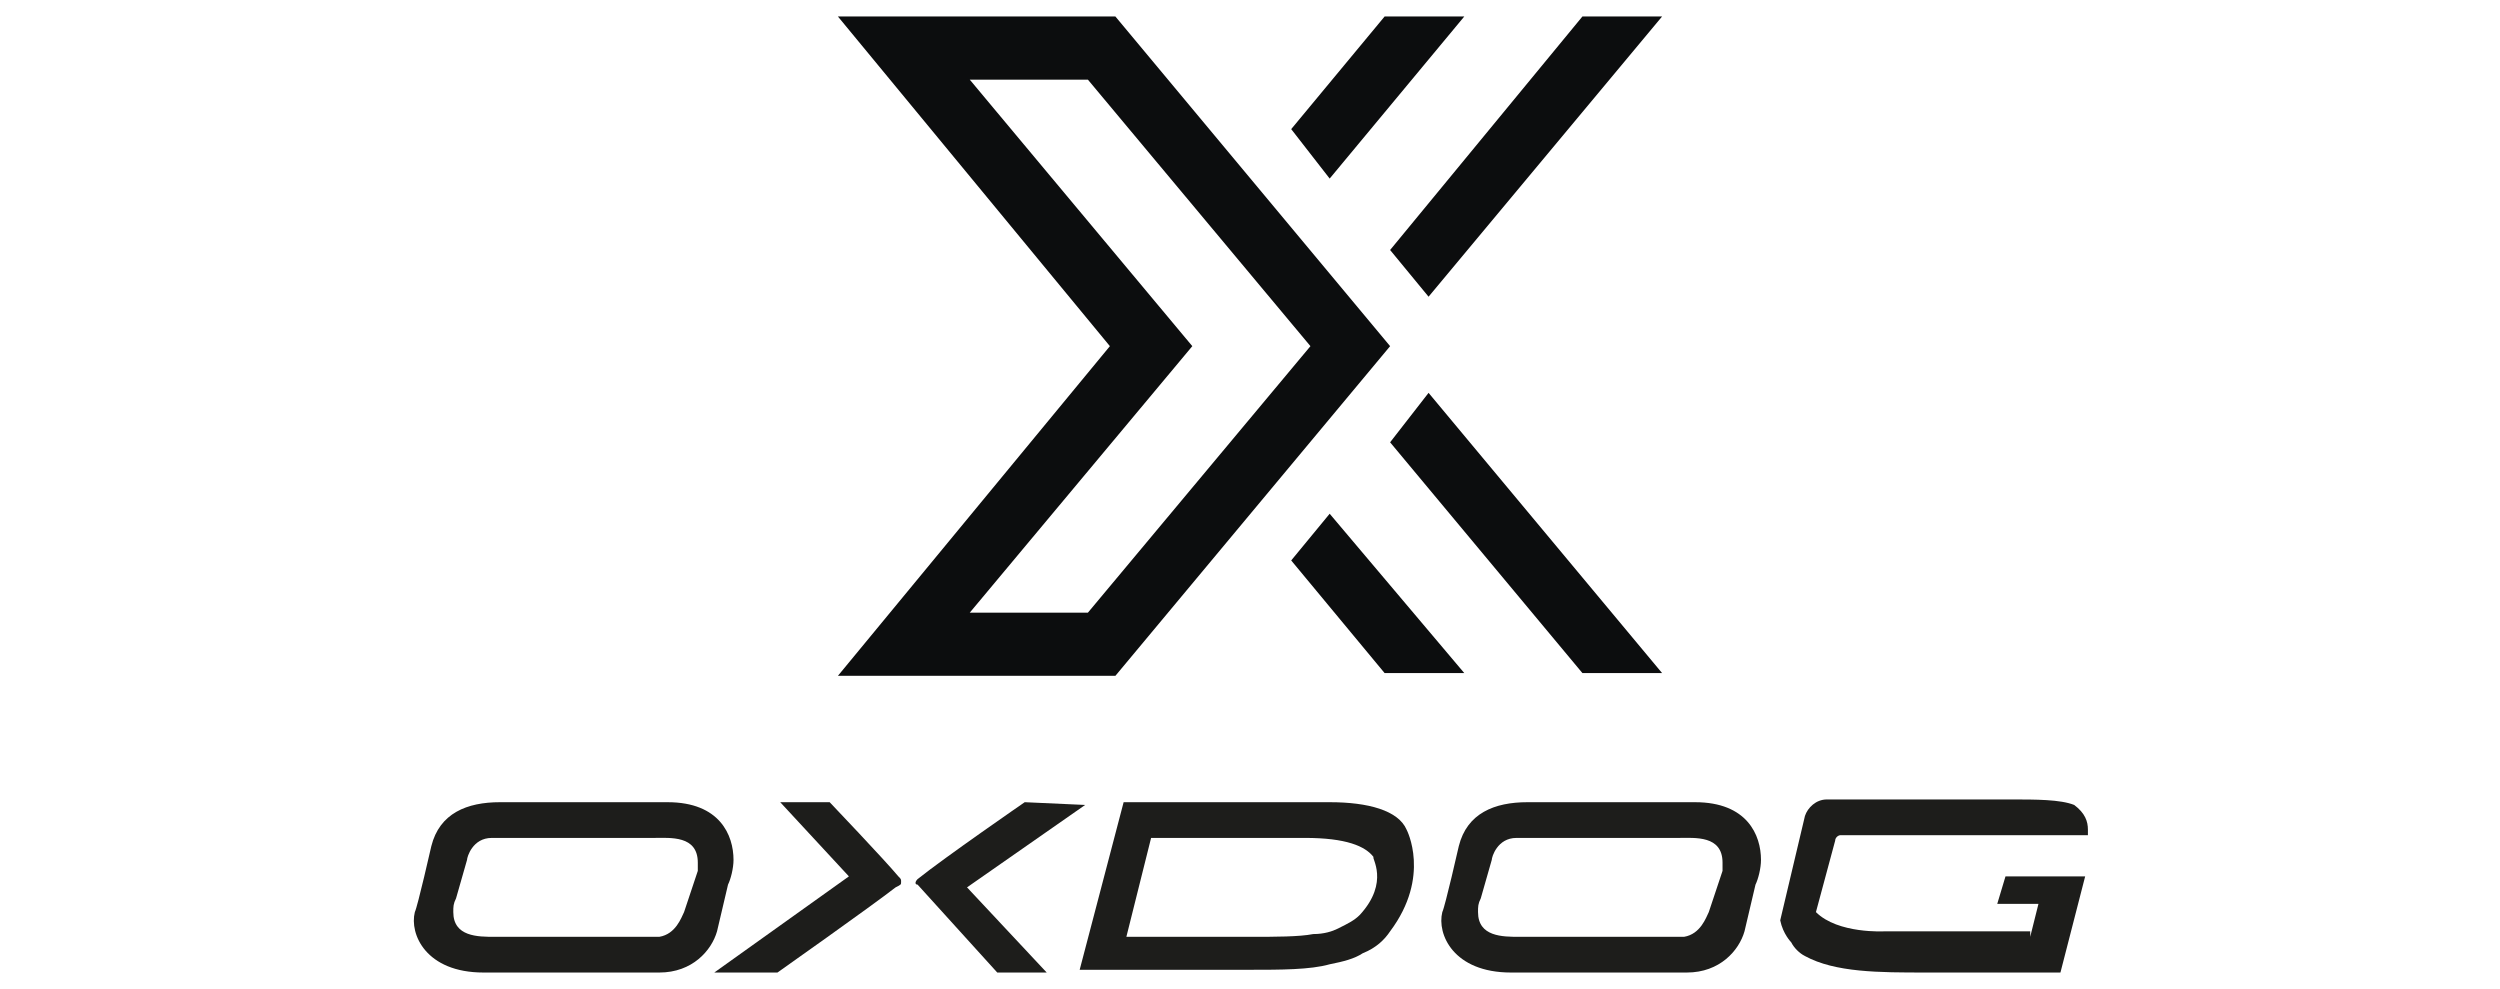
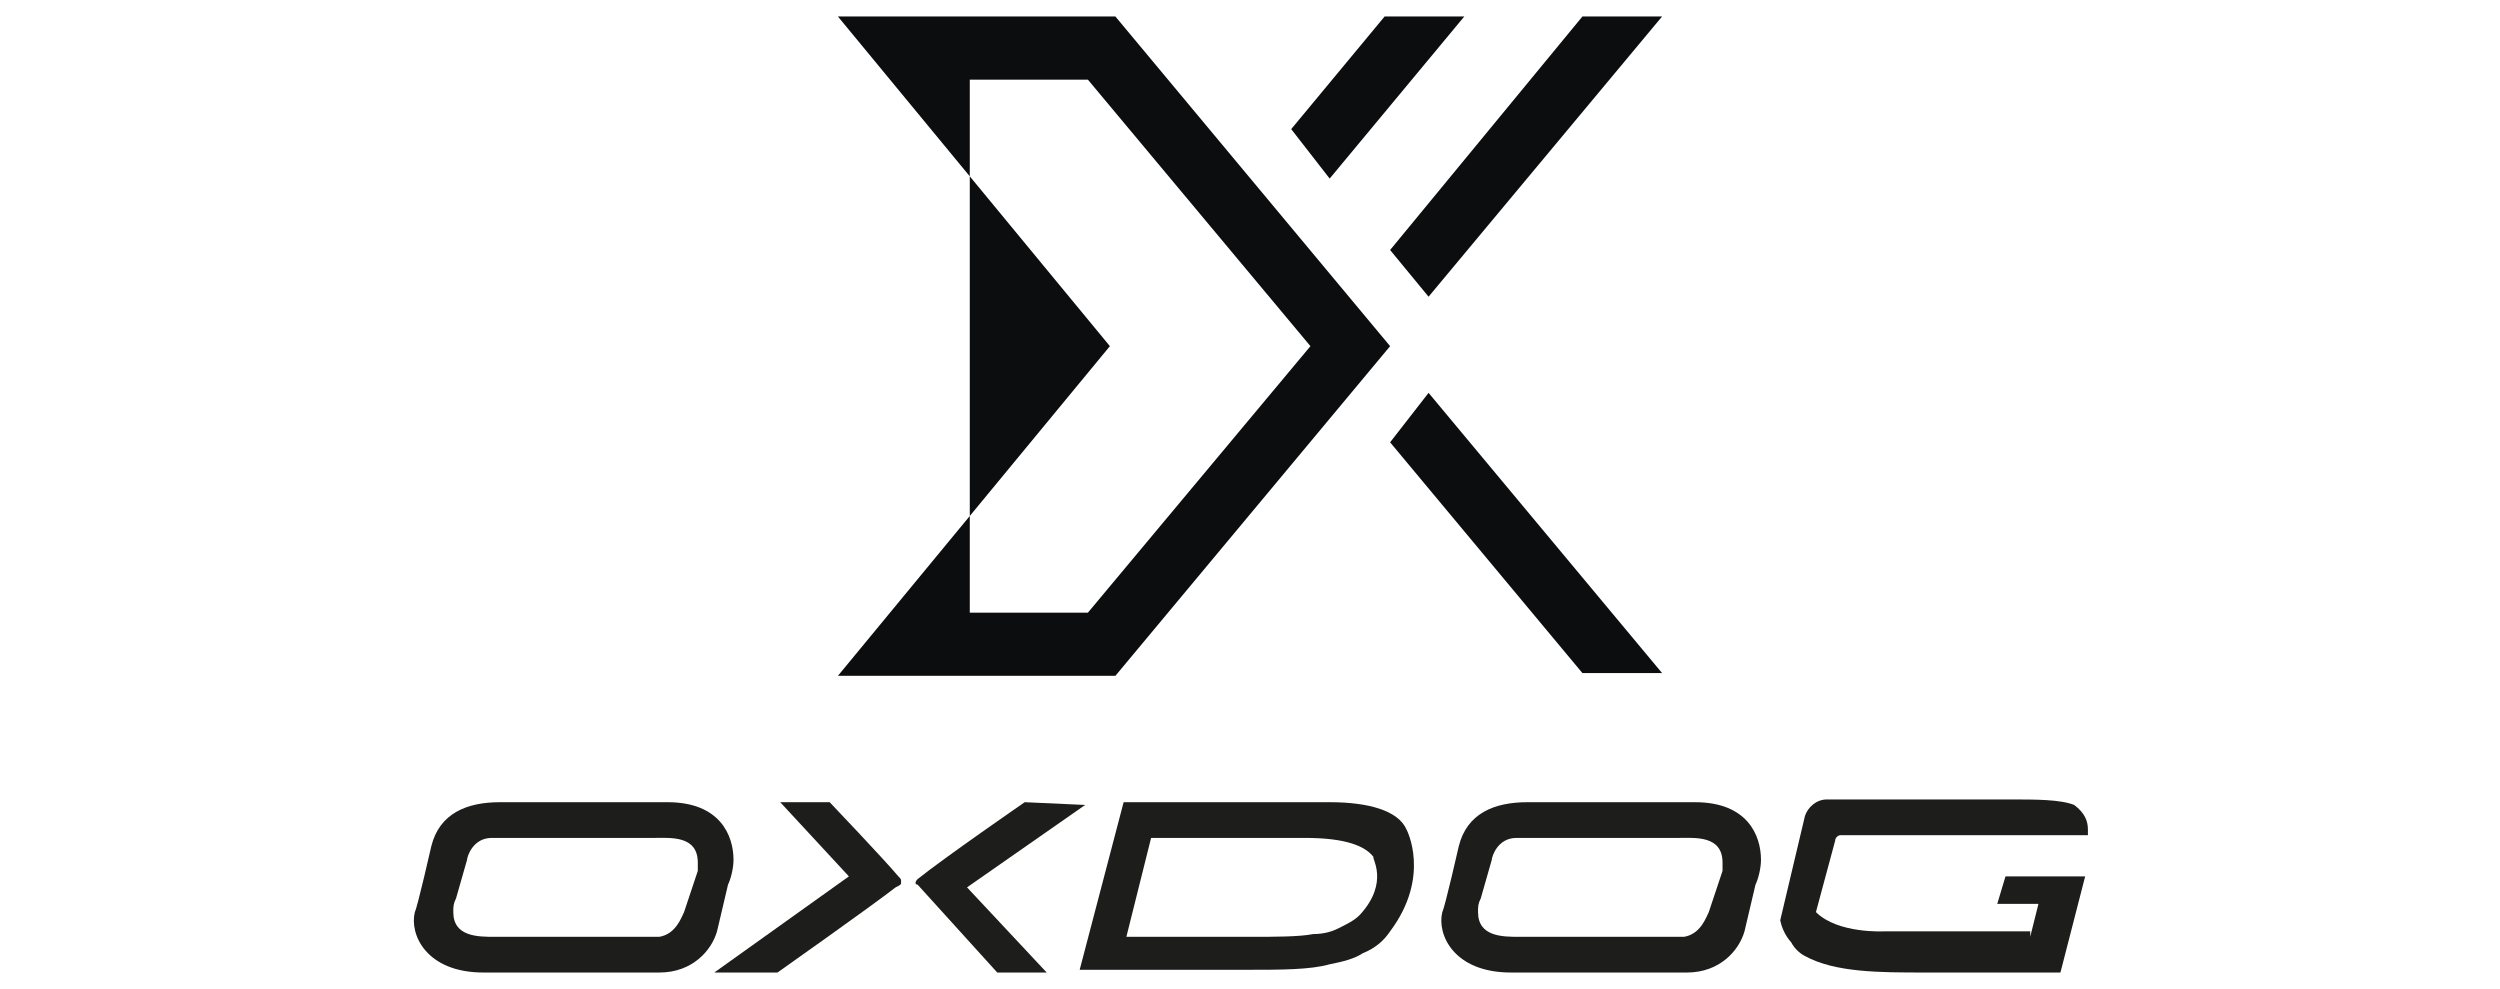
<svg xmlns="http://www.w3.org/2000/svg" version="1.1" id="Capa_1" x="0px" y="0px" viewBox="0 0 91 36" style="enable-background:new 0 0 91 36;" xml:space="preserve">
  <style type="text/css">
	.st0{fill:#FFFFFF;}
	.st1{fill:#0C0D0E;}
	.st2{fill:#1D1D1B;}
</style>
-   <rect class="st0" width="91" height="36" />
  <g>
    <g>
-       <polygon class="st1" points="48.4,18.7 47,20.4 50.4,24.5 53.3,24.5   " />
-       <path class="st1" d="M40.6,0.6H30.5l9.9,12l-9.9,12h10.1l10-12L40.6,0.6z M35.3,2.9h4.3l8.1,9.7l-8.1,9.7h-4.3l8.1-9.7L35.3,2.9z" />
+       <path class="st1" d="M40.6,0.6H30.5l9.9,12l-9.9,12h10.1l10-12L40.6,0.6z M35.3,2.9h4.3l8.1,9.7l-8.1,9.7h-4.3L35.3,2.9z" />
      <polygon class="st1" points="48.4,6.5 47,4.7 50.4,0.6 53.3,0.6   " />
      <polygon class="st1" points="50.6,9.1 52,10.8 60.5,0.6 57.6,0.6   " />
      <polygon class="st1" points="57.6,24.5 60.5,24.5 52,14.3 50.6,16.1   " />
    </g>
    <g>
      <path class="st2" d="M18.2,29.2c-1.2,0-2.2,0.4-2.5,1.6c0,0-0.5,2.2-0.6,2.4c-0.2,0.8,0.4,2.2,2.5,2.2c0.5,0,6.4,0,6.4,0    c1.2,0,1.9-0.8,2.1-1.5l0.4-1.7c0.1-0.2,0.2-0.6,0.2-0.9c0-0.9-0.5-2.1-2.4-2.1L18.2,29.2z M24.9,33.2L24.9,33.2    c-0.1,0.2-0.3,0.8-0.9,0.9l-6,0c-0.6,0-1.5,0-1.5-0.9c0-0.2,0-0.3,0.1-0.5l0.4-1.4c0-0.1,0.2-0.8,0.9-0.8h5.9    c0.6,0,1.6-0.1,1.6,0.9c0,0.1,0,0.2,0,0.3L24.9,33.2z" />
      <path class="st2" d="M48.4,29.2h-7.5l-1.6,6.1h6.2c1.1,0,2.2,0,2.9-0.2c0.5-0.1,0.9-0.2,1.2-0.4c0.5-0.2,0.8-0.5,1-0.8    c1.5-2,0.6-3.7,0.6-3.7C50.9,29.5,49.8,29.2,48.4,29.2 M49.5,33.3c-0.2,0.2-0.4,0.3-0.8,0.5c-0.2,0.1-0.5,0.2-0.9,0.2    c-0.5,0.1-1.4,0.1-2.2,0.1h-4.6l0.9-3.6h5.6c1.5,0,2.2,0.3,2.5,0.7C49.9,31.2,50.6,32.1,49.5,33.3" />
      <path class="st2" d="M73.9,34.1l0.3-1.2l-1.5,0l0.3-1h2.9l-0.9,3.5l-4.9,0c-1.7,0-3.3,0-4.4-0.6c-0.2-0.1-0.4-0.3-0.5-0.5    c0,0-0.3-0.3-0.4-0.8l0.9-3.8c0.1-0.3,0.4-0.6,0.8-0.6l6.7,0c0.9,0,1.8,0,2.3,0.2c0.4,0.3,0.5,0.6,0.5,0.9c0,0.1,0,0.2,0,0.2l-9,0    c-0.1,0-0.2,0.1-0.2,0.2l-0.7,2.6c0.8,0.8,2.5,0.7,2.5,0.7H73.9z" />
      <path class="st2" d="M55.6,29.2c-1.2,0-2.2,0.4-2.5,1.6c0,0-0.5,2.2-0.6,2.4c-0.2,0.8,0.4,2.2,2.5,2.2c0.5,0,6.4,0,6.4,0    c1.2,0,1.9-0.8,2.1-1.5l0.4-1.7c0.1-0.2,0.2-0.6,0.2-0.9c0-0.9-0.5-2.1-2.4-2.1L55.6,29.2z M62.2,33.2L62.2,33.2    c-0.1,0.2-0.3,0.8-0.9,0.9l-6,0c-0.6,0-1.5,0-1.5-0.9c0-0.2,0-0.3,0.1-0.5l0.4-1.4c0-0.1,0.2-0.8,0.9-0.8h5.9    c0.6,0,1.6-0.1,1.6,0.9c0,0.1,0,0.2,0,0.3L62.2,33.2z" />
      <g>
        <path class="st2" d="M30.2,29.2c0,0,2,2.1,2.5,2.7c0.1,0.1,0.1,0.1,0.1,0.2c0,0.1,0,0.1-0.2,0.2c-0.9,0.7-4.3,3.1-4.3,3.1l-2.3,0     l4.9-3.5l-2.5-2.7L30.2,29.2z" />
        <path class="st2" d="M37.3,29.2c0,0-2.9,2-3.9,2.8c-0.1,0.1-0.1,0.2,0,0.2c0,0,2.9,3.2,2.9,3.2l1.8,0l-2.9-3.1l4.3-3L37.3,29.2z" />
      </g>
    </g>
  </g>
</svg>